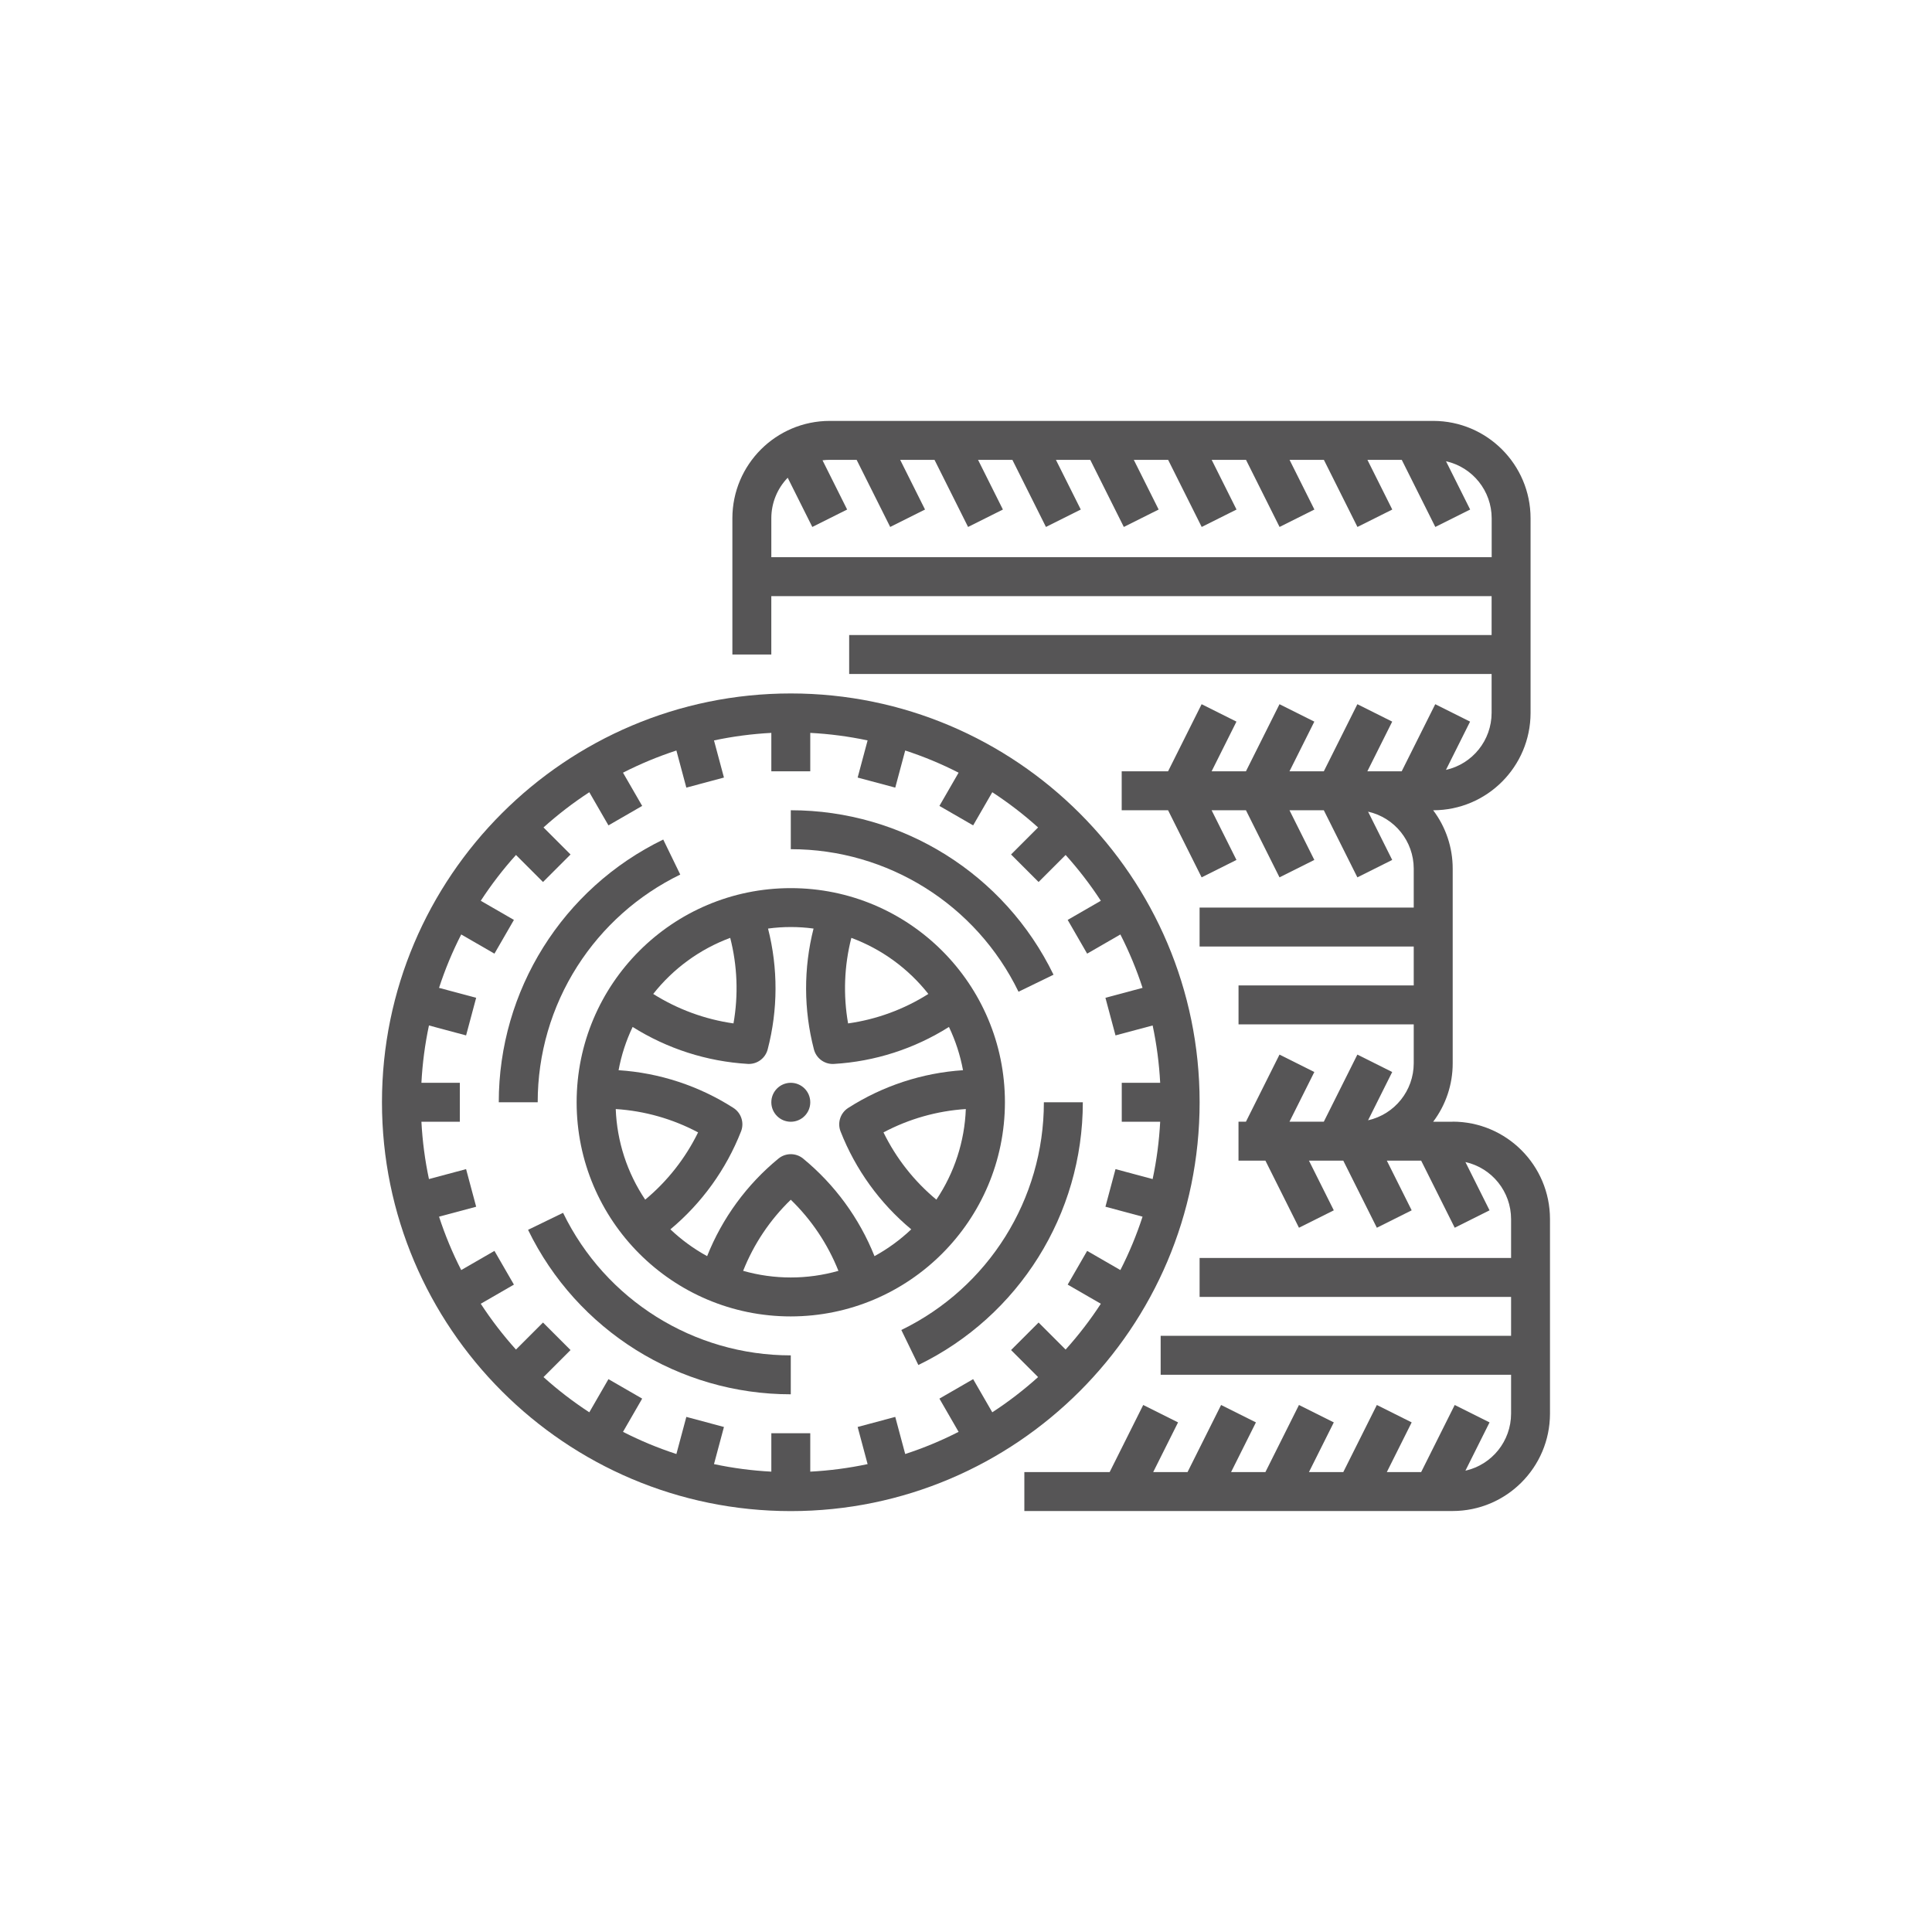
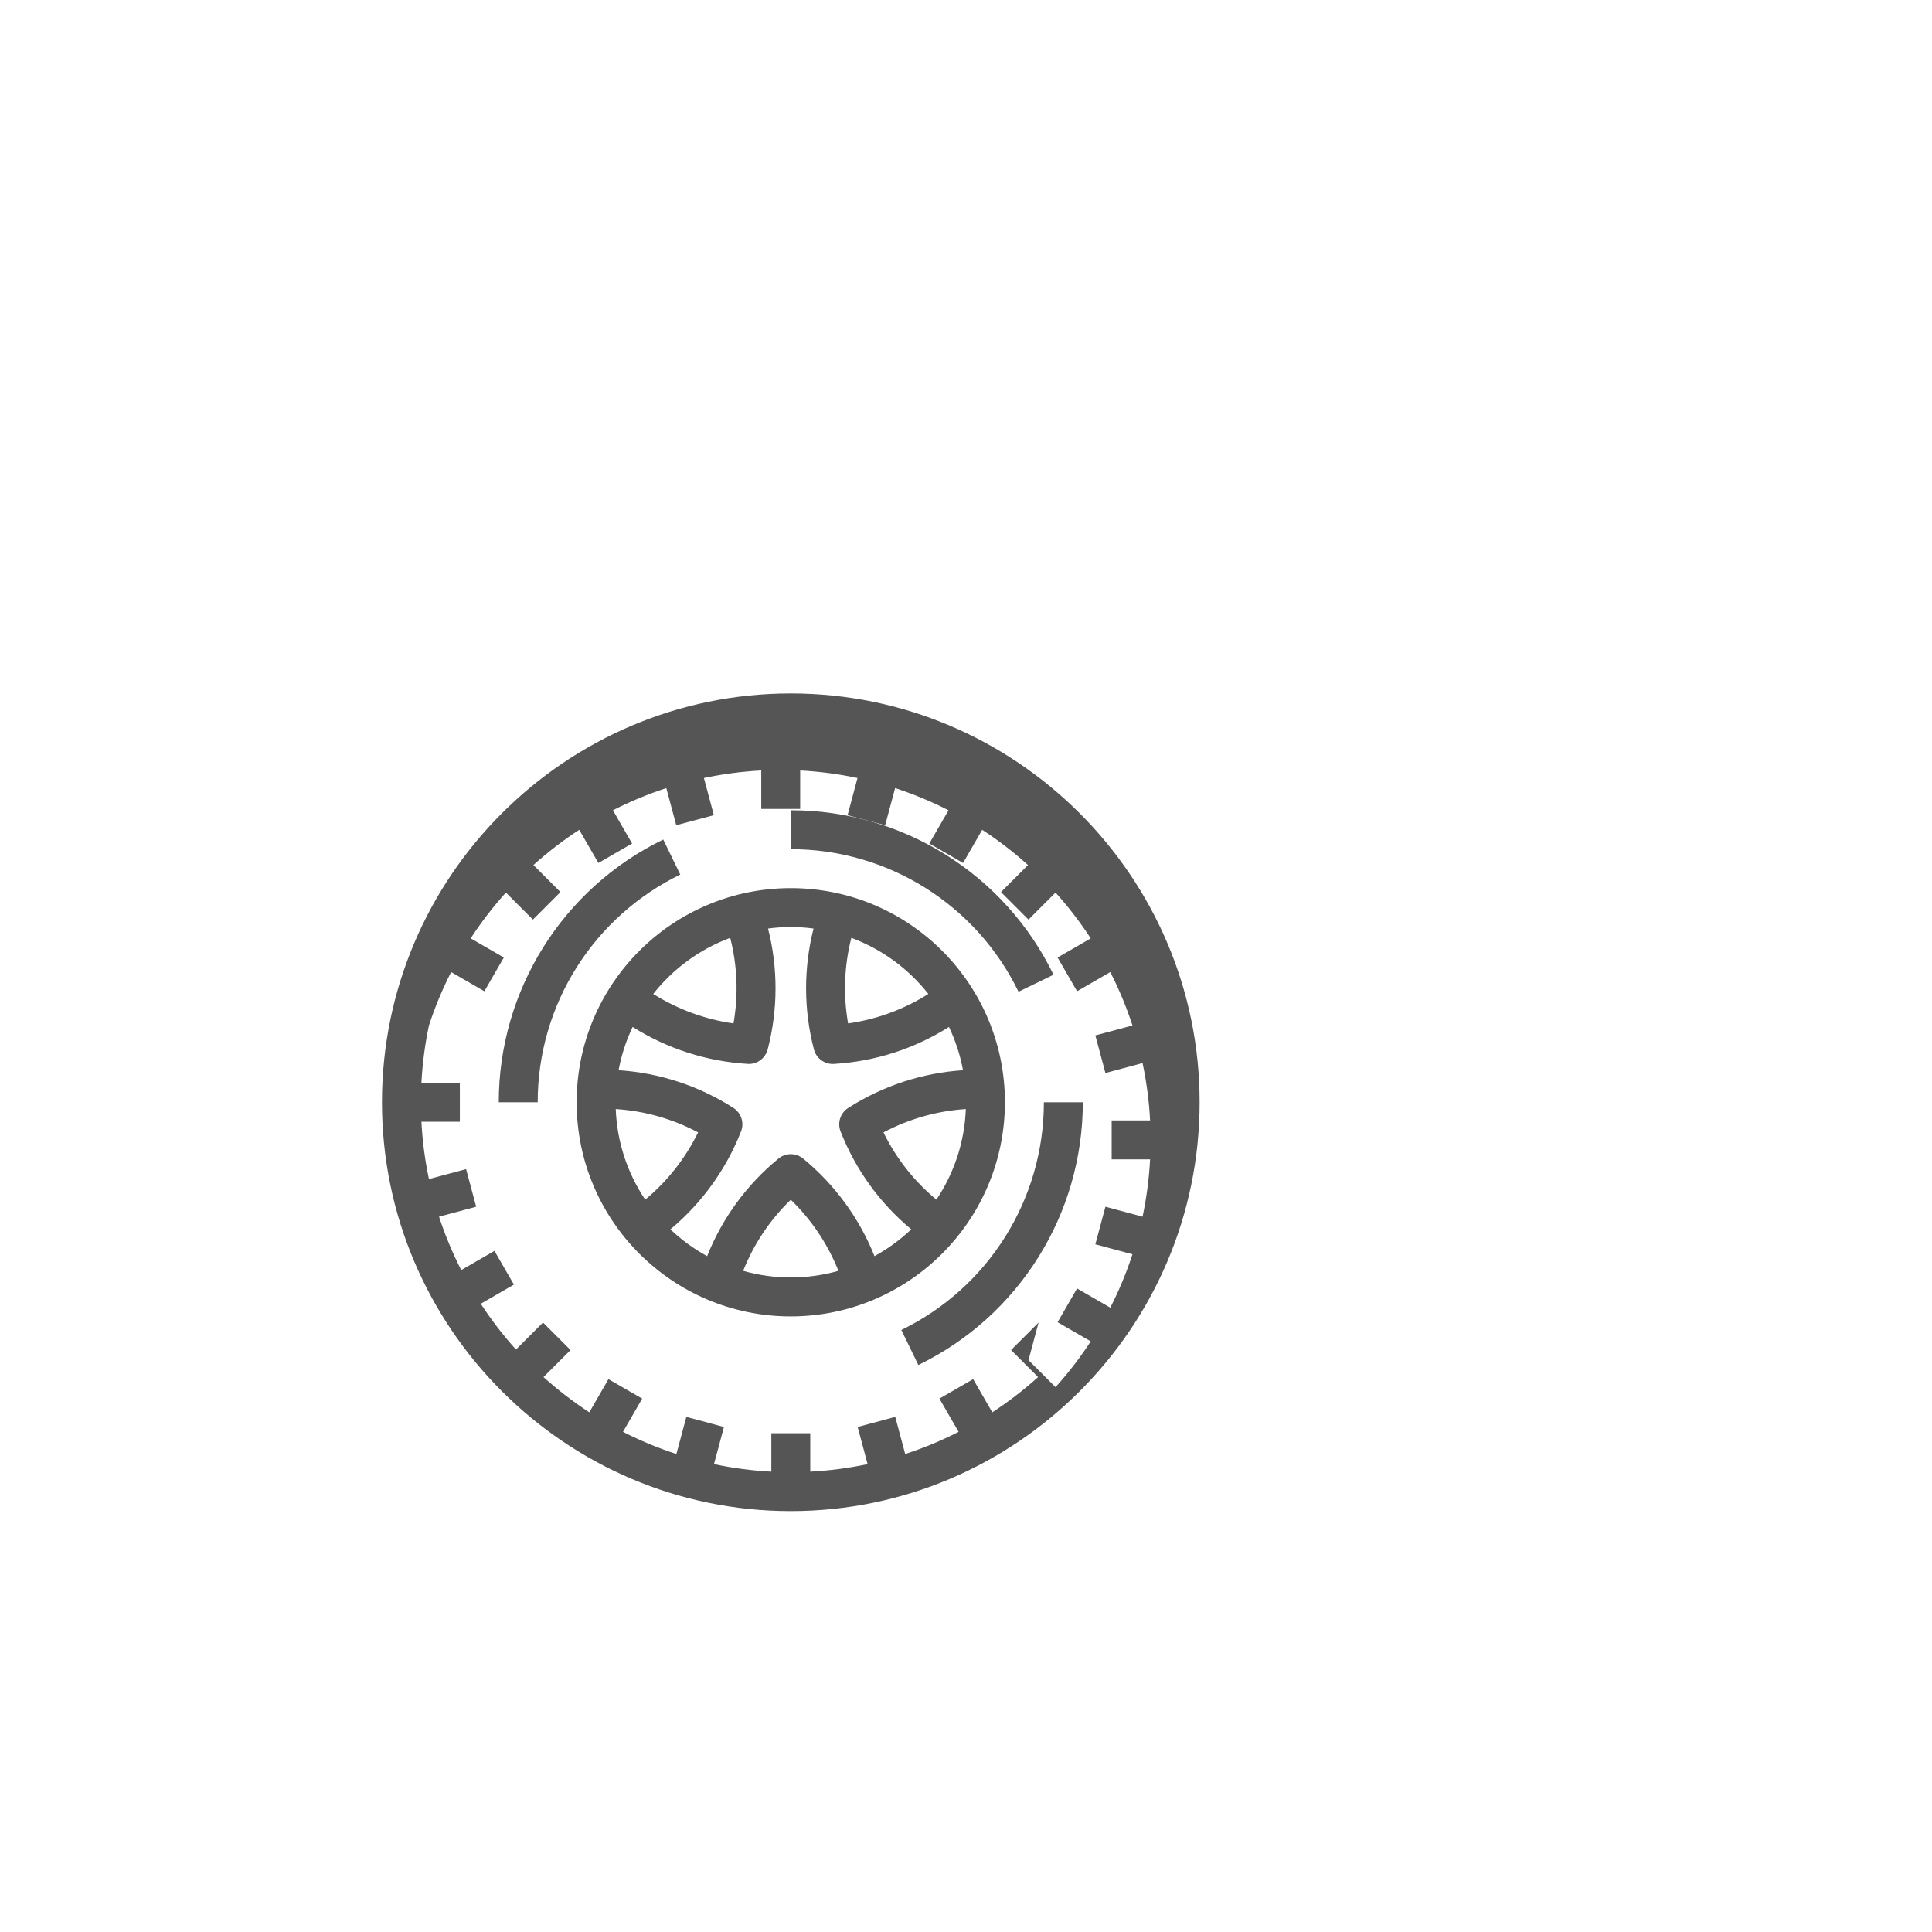
<svg xmlns="http://www.w3.org/2000/svg" id="Ebene_1" data-name="Ebene 1" viewBox="0 0 140 140">
  <defs>
    <style>
      .cls-1 {
        fill: #565556;
      }
    </style>
  </defs>
  <g id="Out_line" data-name="Out line">
    <g>
-       <path class="cls-1" d="m105.268,81.286h-1.415c.92-1.219,1.416-2.705,1.415-4.232v-14.107c.002-1.527-.495-3.013-1.415-4.232h.004c3.894-.004,7.049-3.16,7.054-7.054v-14.107c-.004-3.894-3.16-7.049-7.054-7.054h-43.732c-3.894.004-7.049,3.16-7.054,7.054v9.875h2.821v-4.232h52.196v2.821h-46.554v2.821h46.554v2.821c-.003,1.98-1.377,3.695-3.309,4.13l1.749-3.499-2.524-1.262-2.432,4.863h-2.488l1.801-3.601-2.524-1.262-2.432,4.863h-2.488l1.801-3.601-2.524-1.262-2.432,4.863h-2.488l1.801-3.601-2.524-1.262-2.432,4.863h-3.36v2.821h3.36l2.432,4.863,2.524-1.262-1.801-3.601h2.488l2.432,4.863,2.524-1.262-1.801-3.601h2.488l2.432,4.863,2.524-1.262-1.749-3.499c1.932.434,3.306,2.149,3.309,4.13v2.821h-15.518v2.821h15.518v2.821h-12.696v2.821h12.696v2.821c-.003,1.98-1.377,3.695-3.309,4.13l1.749-3.499-2.524-1.262-2.432,4.863h-2.488l1.801-3.601-2.524-1.262-2.432,4.863h-.539v2.821h1.95l2.432,4.863,2.524-1.262-1.801-3.601h2.488l2.432,4.863,2.524-1.262-1.801-3.601h2.488l2.432,4.863,2.524-1.262-1.749-3.499c1.932.434,3.306,2.149,3.309,4.13v2.821h-22.571v2.821h22.571v2.821h-25.393v2.821h25.393v2.821c-.003,1.98-1.377,3.695-3.309,4.13l1.749-3.499-2.524-1.262-2.432,4.863h-2.488l1.801-3.601-2.524-1.262-2.432,4.863h-2.488l1.801-3.601-2.524-1.262-2.432,4.863h-2.488l1.801-3.601-2.524-1.262-2.432,4.863h-2.488l1.801-3.601-2.524-1.262-2.432,4.863h-6.182v2.821h31.036c3.894-.004,7.049-3.16,7.054-7.054v-14.107c-.004-3.894-3.16-7.049-7.054-7.054Zm-49.375-40.911v-2.821c-0-1.095.425-2.148,1.187-2.935l1.783,3.566,2.524-1.262-1.784-3.568c.173-.022.348-.033.522-.033h1.95l2.432,4.863,2.524-1.262-1.801-3.601h2.488l2.432,4.863,2.524-1.262-1.801-3.601h2.488l2.432,4.863,2.524-1.262-1.801-3.601h2.488l2.432,4.863,2.524-1.262-1.801-3.601h2.488l2.432,4.863,2.524-1.262-1.801-3.601h2.488l2.432,4.863,2.524-1.262-1.801-3.601h2.488l2.432,4.863,2.524-1.262-1.801-3.601h2.488l2.432,4.863,2.524-1.262-1.749-3.499c1.932.434,3.306,2.149,3.309,4.13v2.821h-52.196Z" />
-       <path class="cls-1" d="m86.929,79.875c0-16.335-13.29-29.625-29.625-29.625s-29.625,13.29-29.625,29.625,13.29,29.625,29.625,29.625,29.625-13.29,29.625-29.625Zm-11.669,15.96l-1.995,1.995,1.959,1.959c-1.039.935-2.149,1.789-3.319,2.552l-1.387-2.403-2.444,1.411,1.39,2.408c-1.246.636-2.539,1.174-3.869,1.607l-.721-2.69-2.725.73.721,2.691c-1.368.29-2.758.473-4.155.546v-2.784h-2.821v2.784c-1.397-.073-2.786-.255-4.155-.546l.721-2.691-2.725-.73-.721,2.69c-1.33-.433-2.624-.97-3.869-1.607l1.39-2.408-2.444-1.411-1.387,2.403c-1.171-.763-2.281-1.617-3.319-2.552l1.959-1.959-1.995-1.995-1.959,1.959c-.935-1.039-1.789-2.149-2.552-3.319l2.403-1.387-1.411-2.444-2.408,1.39c-.636-1.246-1.173-2.539-1.607-3.869l2.69-.721-.73-2.725-2.691.721c-.29-1.368-.473-2.758-.546-4.155h2.784v-2.821h-2.784c.073-1.397.255-2.786.546-4.155l2.691.721.73-2.725-2.69-.721c.433-1.33.97-2.624,1.607-3.869l2.408,1.39,1.411-2.444-2.403-1.387c.763-1.171,1.617-2.281,2.552-3.319l1.959,1.959,1.995-1.995-1.959-1.959c1.039-.935,2.149-1.789,3.319-2.552l1.387,2.403,2.444-1.411-1.39-2.408c1.246-.636,2.539-1.173,3.869-1.607l.721,2.69,2.725-.73-.721-2.691c1.368-.29,2.758-.473,4.155-.546v2.784h2.821v-2.784c1.397.073,2.786.255,4.155.546l-.721,2.691,2.725.73.721-2.69c1.33.433,2.624.97,3.869,1.607l-1.39,2.408,2.444,1.411,1.387-2.403c1.171.763,2.281,1.617,3.319,2.552l-1.959,1.959,1.995,1.995,1.959-1.959c.935,1.039,1.789,2.149,2.552,3.319l-2.403,1.387,1.411,2.444,2.408-1.39c.636,1.246,1.173,2.539,1.607,3.869l-2.69.721.73,2.725,2.691-.721c.29,1.368.473,2.758.546,4.155h-2.784v2.821h2.784c-.073,1.397-.255,2.786-.546,4.155l-2.691-.721-.73,2.725,2.69.721c-.433,1.33-.97,2.624-1.607,3.869l-2.408-1.39-1.411,2.444,2.403,1.387c-.763,1.171-1.617,2.281-2.552,3.319l-1.959-1.959Z" />
+       <path class="cls-1" d="m86.929,79.875c0-16.335-13.29-29.625-29.625-29.625s-29.625,13.29-29.625,29.625,13.29,29.625,29.625,29.625,29.625-13.29,29.625-29.625Zm-11.669,15.96l-1.995,1.995,1.959,1.959c-1.039.935-2.149,1.789-3.319,2.552l-1.387-2.403-2.444,1.411,1.39,2.408c-1.246.636-2.539,1.174-3.869,1.607l-.721-2.69-2.725.73.721,2.691c-1.368.29-2.758.473-4.155.546v-2.784h-2.821v2.784c-1.397-.073-2.786-.255-4.155-.546l.721-2.691-2.725-.73-.721,2.69c-1.33-.433-2.624-.97-3.869-1.607l1.39-2.408-2.444-1.411-1.387,2.403c-1.171-.763-2.281-1.617-3.319-2.552l1.959-1.959-1.995-1.995-1.959,1.959c-.935-1.039-1.789-2.149-2.552-3.319l2.403-1.387-1.411-2.444-2.408,1.39c-.636-1.246-1.173-2.539-1.607-3.869l2.69-.721-.73-2.725-2.691.721c-.29-1.368-.473-2.758-.546-4.155h2.784v-2.821h-2.784c.073-1.397.255-2.786.546-4.155c.433-1.33.97-2.624,1.607-3.869l2.408,1.39,1.411-2.444-2.403-1.387c.763-1.171,1.617-2.281,2.552-3.319l1.959,1.959,1.995-1.995-1.959-1.959c1.039-.935,2.149-1.789,3.319-2.552l1.387,2.403,2.444-1.411-1.39-2.408c1.246-.636,2.539-1.173,3.869-1.607l.721,2.69,2.725-.73-.721-2.691c1.368-.29,2.758-.473,4.155-.546v2.784h2.821v-2.784c1.397.073,2.786.255,4.155.546l-.721,2.691,2.725.73.721-2.69c1.33.433,2.624.97,3.869,1.607l-1.39,2.408,2.444,1.411,1.387-2.403c1.171.763,2.281,1.617,3.319,2.552l-1.959,1.959,1.995,1.995,1.959-1.959c.935,1.039,1.789,2.149,2.552,3.319l-2.403,1.387,1.411,2.444,2.408-1.39c.636,1.246,1.173,2.539,1.607,3.869l-2.69.721.73,2.725,2.691-.721c.29,1.368.473,2.758.546,4.155h-2.784v2.821h2.784c-.073,1.397-.255,2.786-.546,4.155l-2.691-.721-.73,2.725,2.69.721c-.433,1.33-.97,2.624-1.607,3.869l-2.408-1.39-1.411,2.444,2.403,1.387c-.763,1.171-1.617,2.281-2.552,3.319l-1.959-1.959Z" />
      <path class="cls-1" d="m72.821,79.875c0-8.57-6.948-15.518-15.518-15.518s-15.518,6.948-15.518,15.518,6.948,15.518,15.518,15.518c8.566-.01,15.508-6.952,15.518-15.518Zm-8.801,2.183c1.847-.98,3.881-1.557,5.967-1.692-.087,2.344-.827,4.618-2.134,6.565-1.608-1.334-2.915-2.995-3.833-4.873Zm3.251-10.033c-1.765,1.117-3.747,1.845-5.816,2.136-.361-2.06-.281-4.173.236-6.2,2.198.816,4.129,2.222,5.58,4.064Zm-8.319-4.736c-.729,2.874-.719,5.885.028,8.755.162.621.723,1.055,1.365,1.055.028,0,.056-.001.085-.003,2.96-.174,5.828-1.096,8.335-2.68.475.996.818,2.05,1.018,3.135-2.959.195-5.821,1.136-8.319,2.734-.568.363-.8,1.077-.553,1.705,1.082,2.758,2.843,5.198,5.121,7.092-.8.76-1.695,1.413-2.663,1.943-1.1-2.754-2.879-5.185-5.169-7.068-.521-.428-1.271-.428-1.792 0-2.292,1.881-4.07,4.313-5.167,7.068-.968-.53-1.863-1.183-2.662-1.942,2.275-1.897,4.035-4.337,5.119-7.095.247-.627.015-1.342-.553-1.705-2.498-1.6-5.36-2.54-8.32-2.732.2-1.085.543-2.139,1.018-3.135,2.51,1.579,5.377,2.5,8.336,2.678.028.002.057.003.085.003.642-0,1.203-.434,1.365-1.056.749-2.869.758-5.881.026-8.754,1.095-.148,2.204-.148,3.299-0h0Zm-12.198,19.642c-1.308-1.947-2.048-4.221-2.135-6.565,2.087.133,4.121.71,5.967,1.691-.919,1.877-2.225,3.538-3.832,4.874Zm6.16-18.97c.519,2.026.6,4.14.237,6.199-2.067-.294-4.049-1.022-5.816-2.135,1.451-1.842,3.381-3.248,5.579-4.064Zm.937,24.129c.771-1.944,1.948-3.7,3.452-5.153,1.502,1.454,2.678,3.211,3.452,5.153-2.256.641-4.647.641-6.903,0h0Z" />
-       <circle class="cls-1" cx="57.304" cy="79.875" r="1.411" />
-       <path class="cls-1" d="m40.803,87.885l-2.538,1.233c3.539,7.291,10.933,11.92,19.038,11.918v-2.821c-7.025.002-13.433-4.01-16.501-10.329Z" />
      <path class="cls-1" d="m73.804,71.865l2.538-1.233c-3.539-7.291-10.933-11.92-19.038-11.918v2.821c7.025-.002,13.433,4.01,16.501,10.329Z" />
      <path class="cls-1" d="m41.835,70.019c1.825-2.861,4.407-5.161,7.459-6.645l-1.233-2.538c-7.291,3.539-11.92,10.933-11.918,19.038h2.821c-.004-3.492.992-6.912,2.871-9.856Z" />
      <path class="cls-1" d="m75.643,79.875c.002,7.025-4.01,13.433-10.329,16.501l1.233,2.538c7.291-3.539,11.92-10.933,11.918-19.038h-2.821Z" />
    </g>
  </g>
</svg>